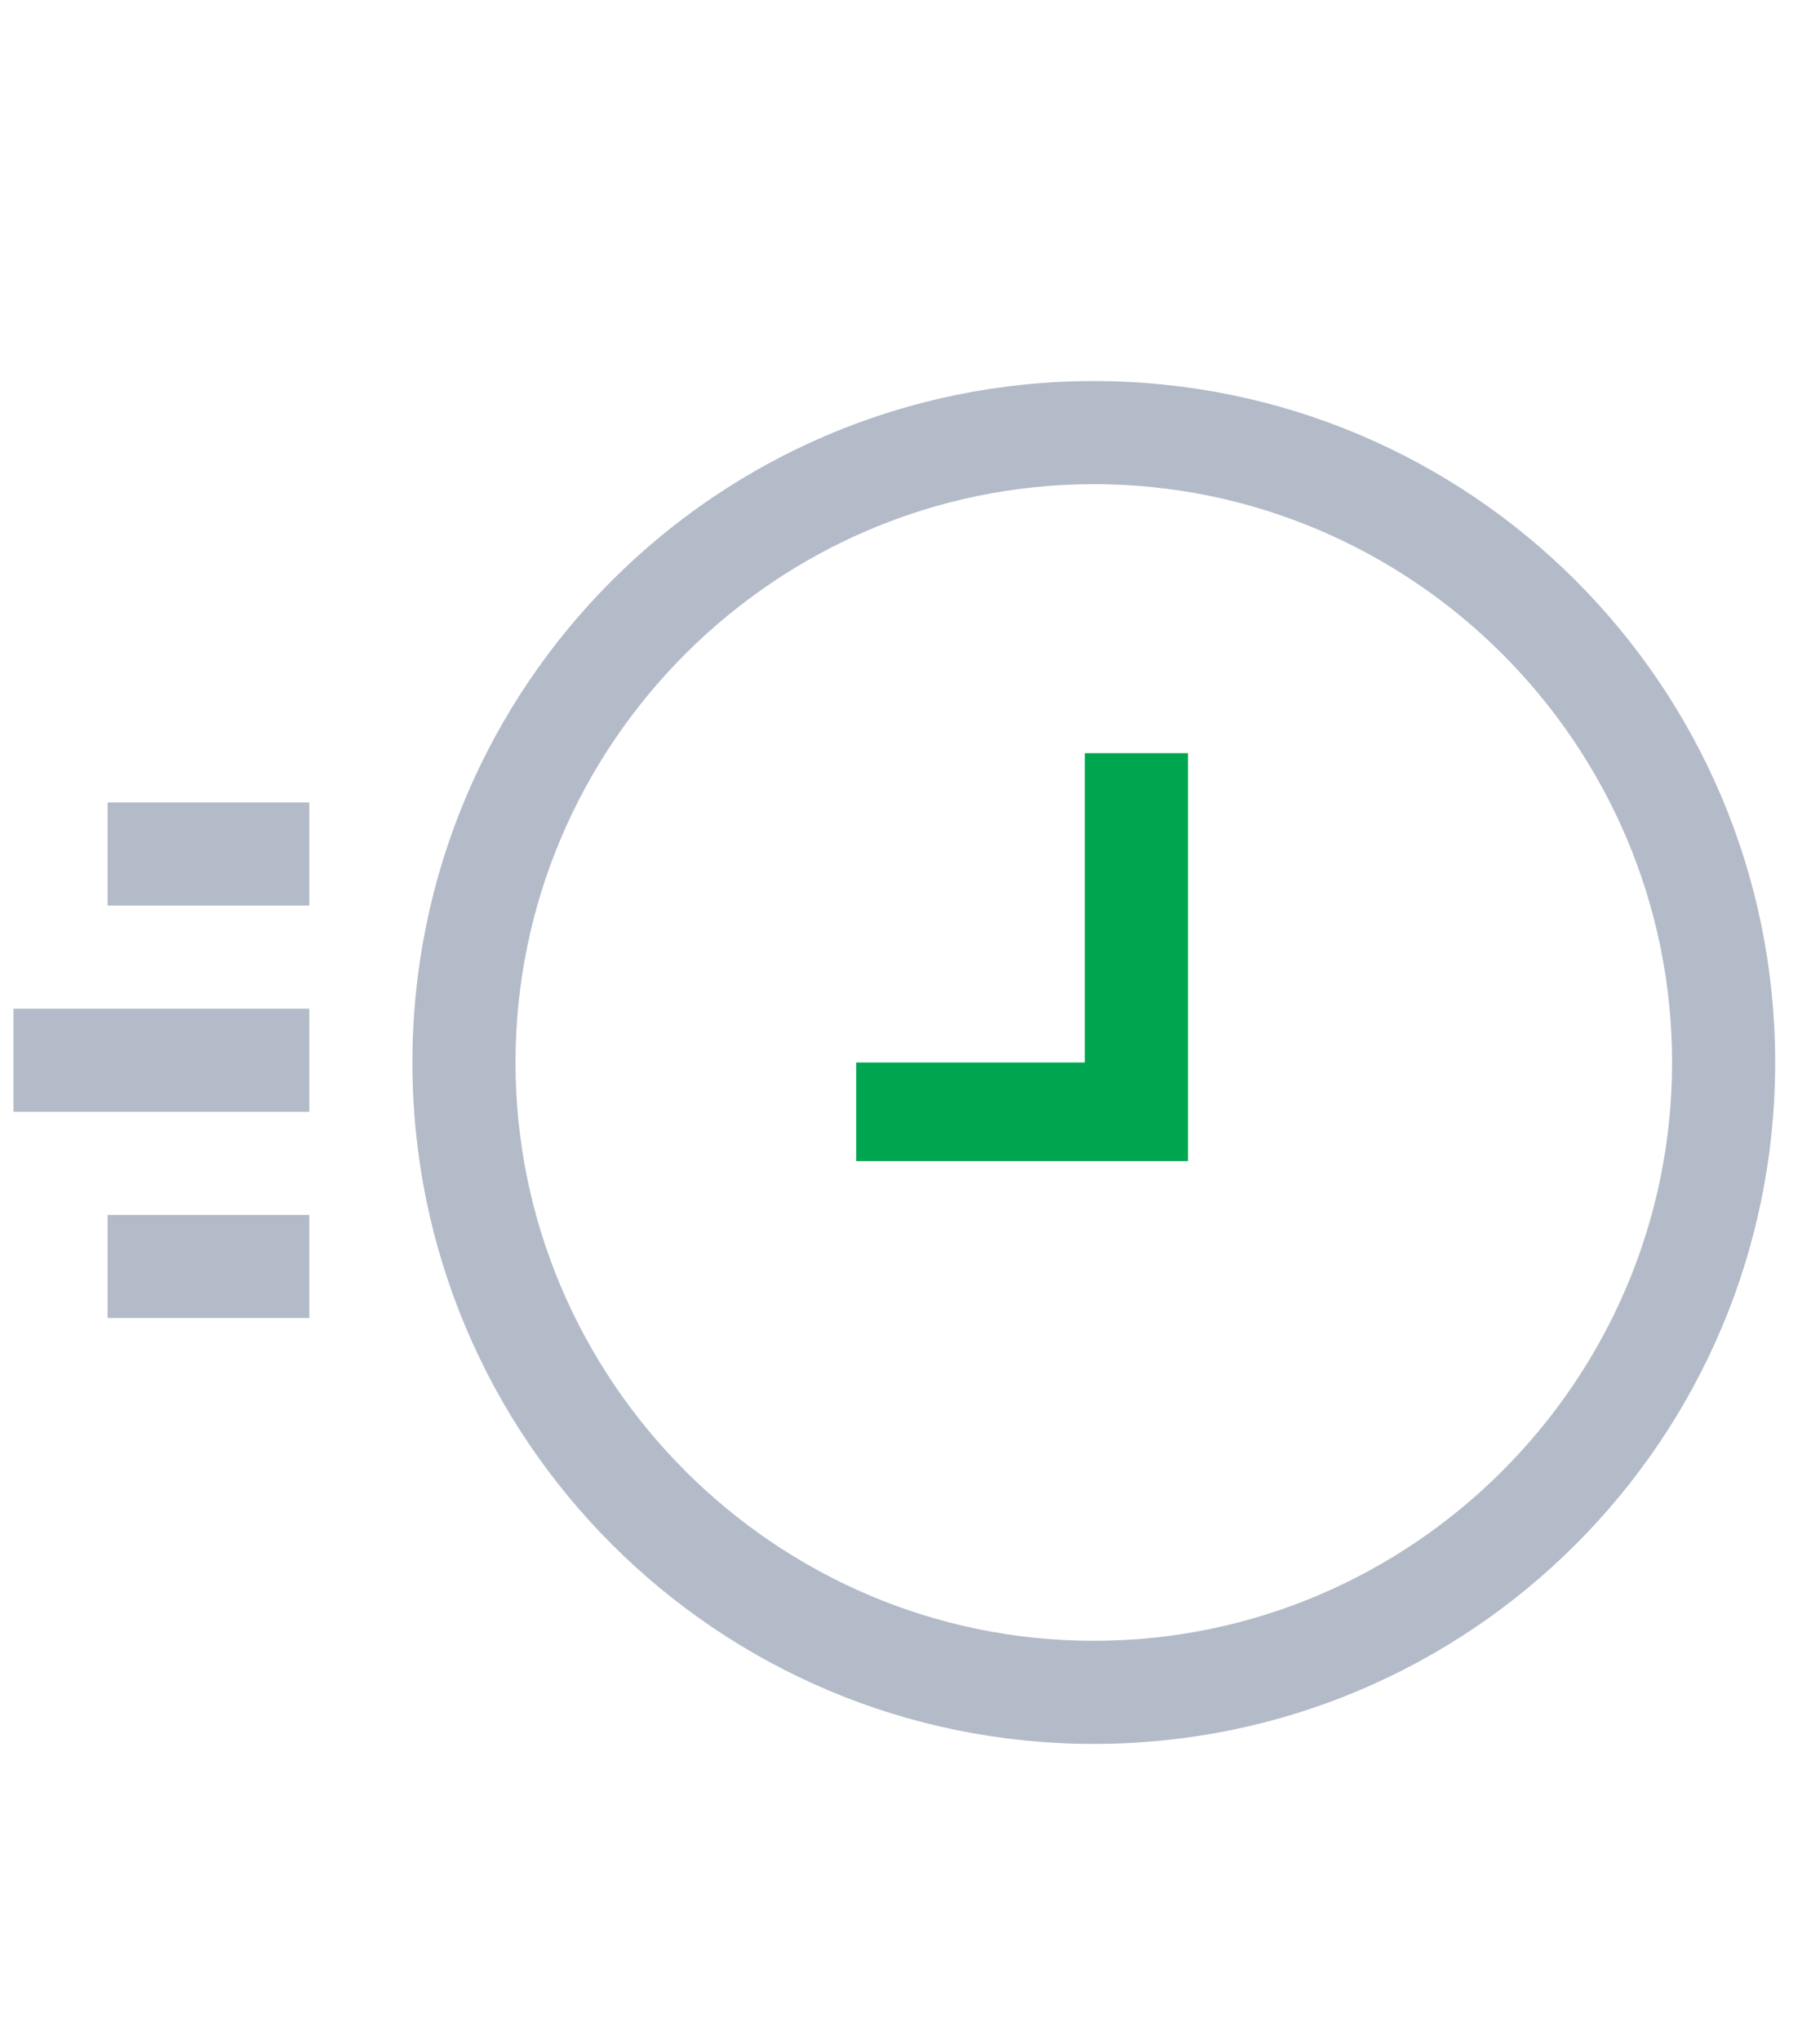
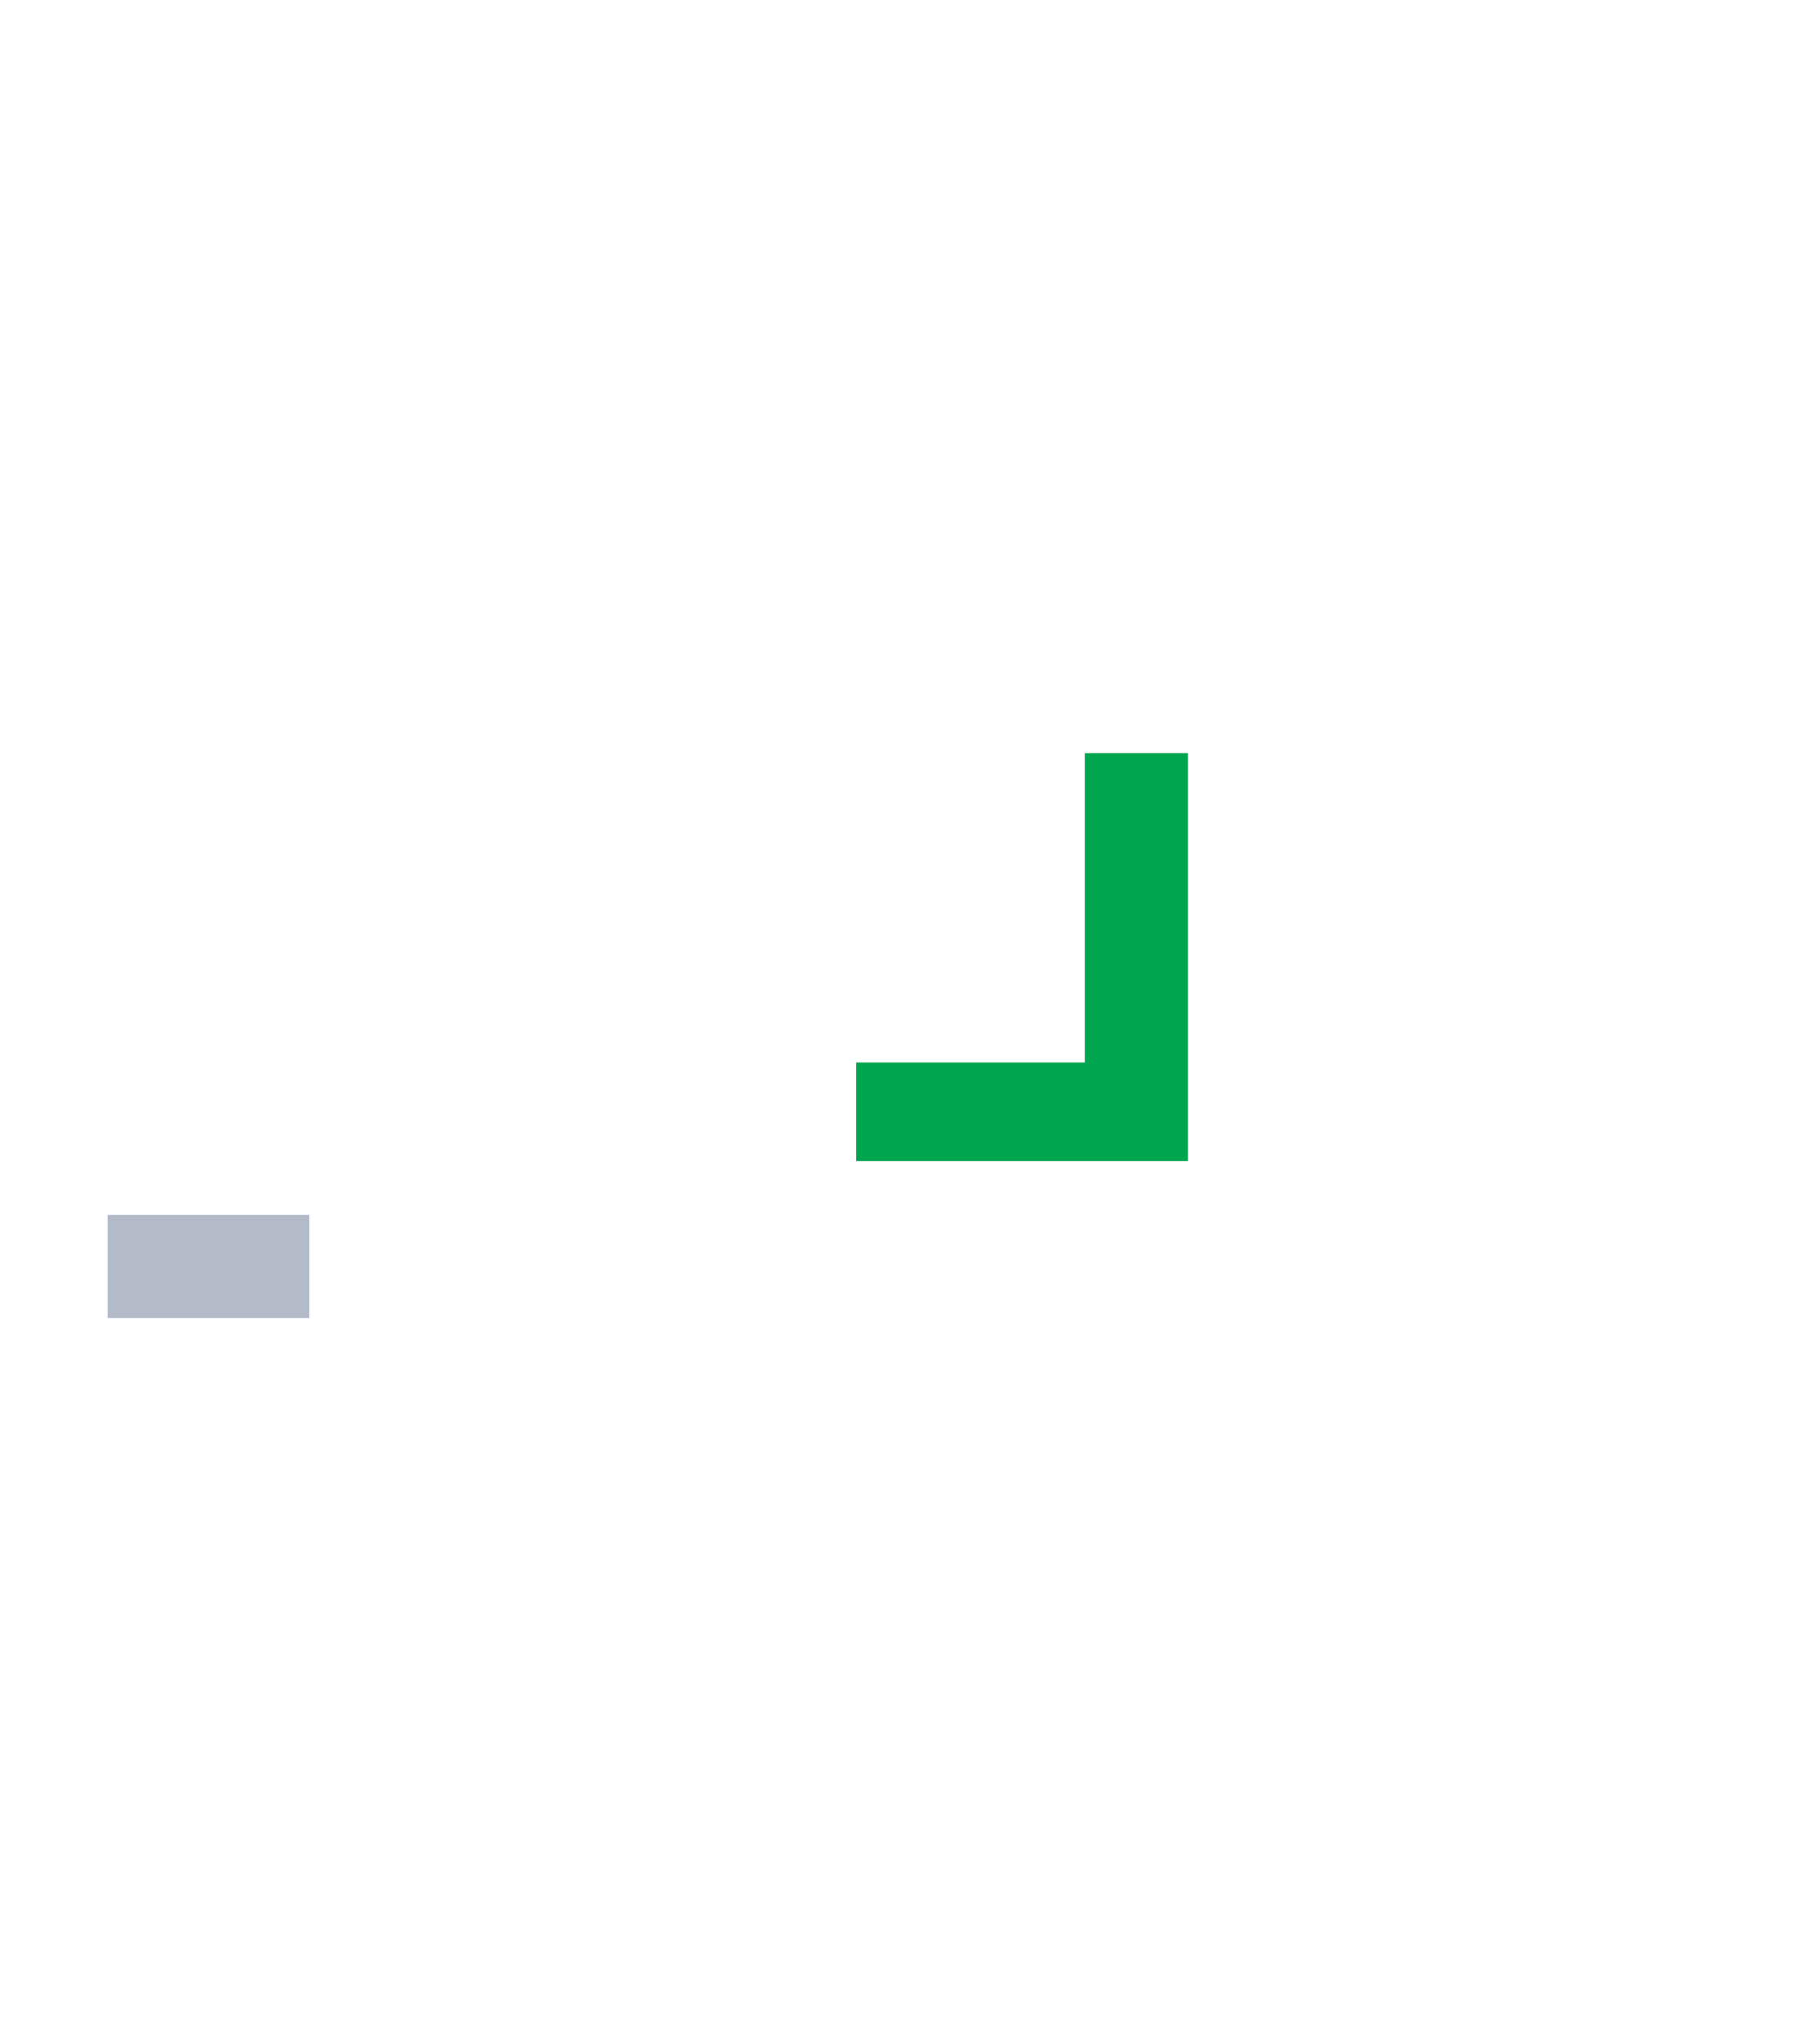
<svg xmlns="http://www.w3.org/2000/svg" id="Layer_1" x="0px" y="0px" viewBox="0 0 40.6 45.5" style="enable-background:new 0 0 40.6 45.5;" xml:space="preserve">
  <style type="text/css"> .st0{fill:#B3BBC9;} .st1{fill:#00A54F;} </style>
  <g>
-     <rect x="2.4" y="17.9" class="st0" width="4.5" height="2.3" />
    <rect x="2.4" y="27.1" class="st0" width="4.5" height="2.3" />
-     <rect x="0.3" y="22.5" class="st0" width="6.6" height="2.3" />
-     <path class="st0" d="M24.4,8.5C16,8.5,9.2,15.3,9.2,23.7S16,38.9,24.4,38.9s15.2-6.8,15.2-15.2S32.8,8.5,24.4,8.5z M24.4,36.6 c-7.1,0-12.9-5.8-12.9-12.9s5.8-12.9,12.9-12.9c7.1,0,12.9,5.8,12.9,12.9S31.5,36.6,24.4,36.6z" />
    <polygon class="st1" points="24.2,16.8 26.5,16.8 26.5,25.9 19.1,25.9 19.1,23.7 24.2,23.7 " />
  </g>
</svg>